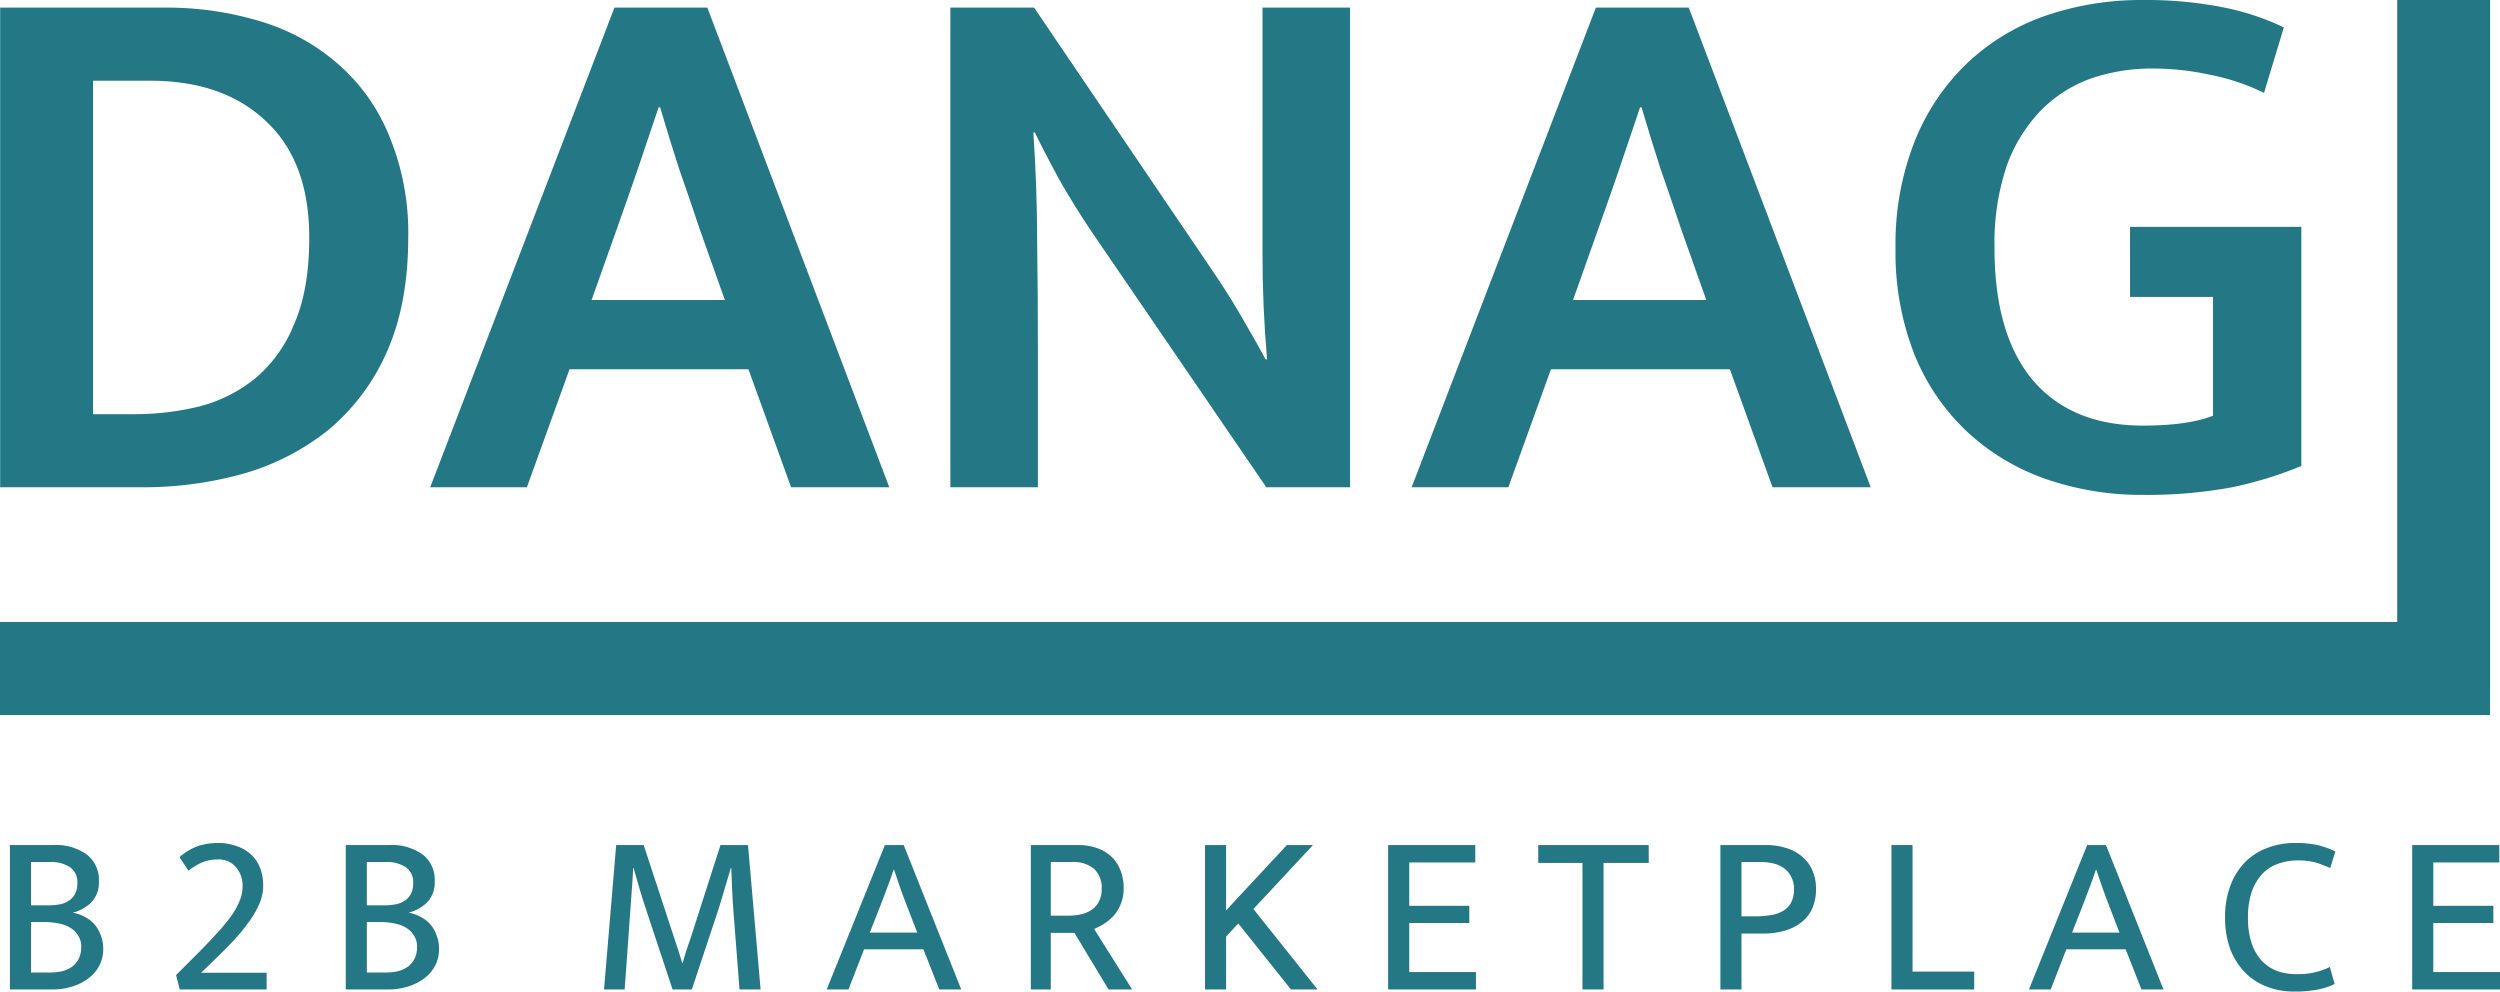
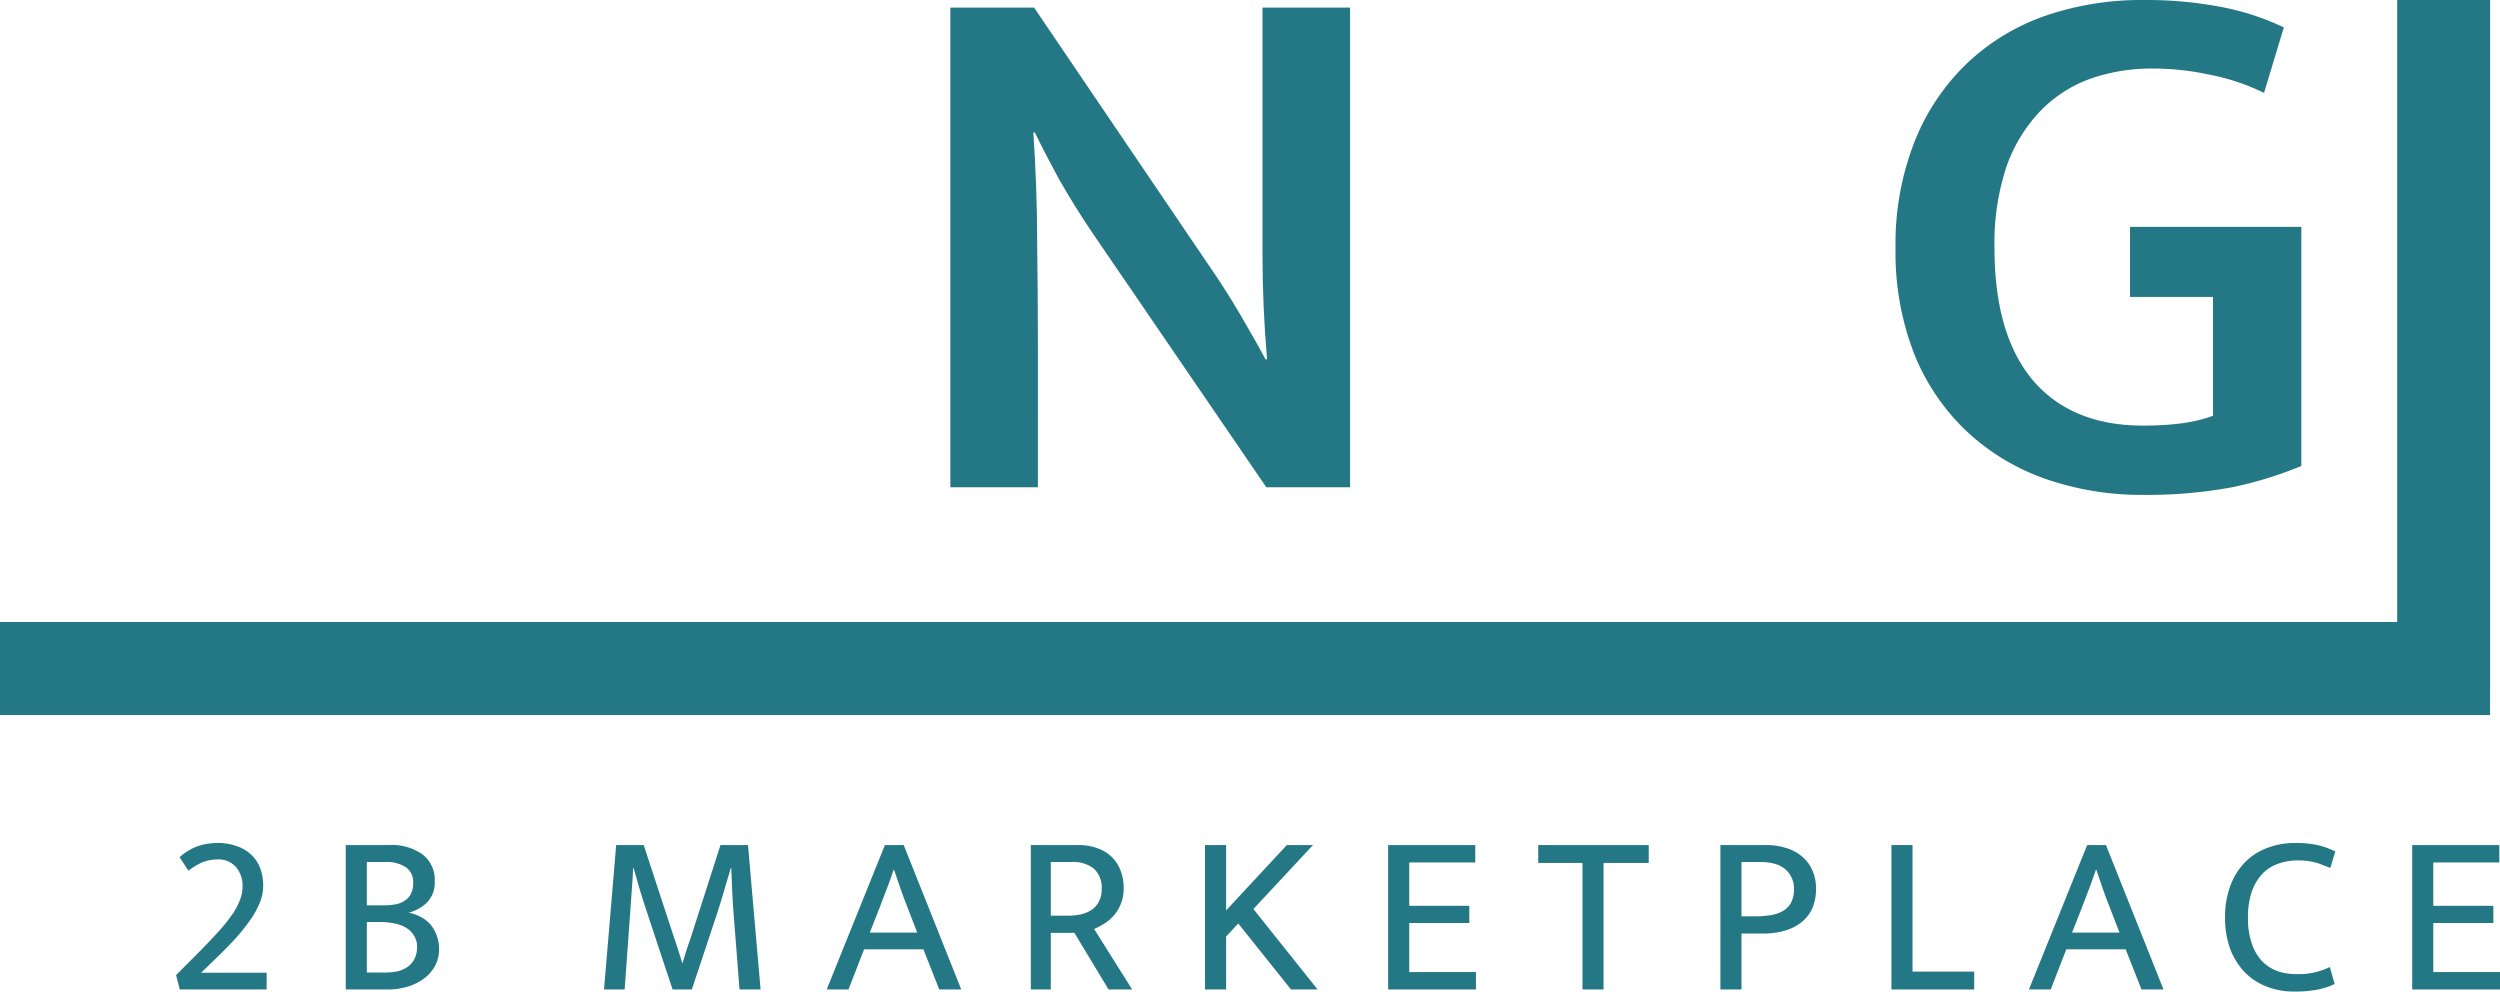
<svg xmlns="http://www.w3.org/2000/svg" viewBox="0 0 499.611 198.155">
  <path d="M479.068-0V124.296H0v18.596h497.624v-5.106h.005V-0Z" transform="translate(-0 0)" fill="#247885" />
-   <path d="M32.741,1.522a64.257,64.257,0,0,1,19.78,2.891A41.541,41.541,0,0,1,67.888,13.086,37.845,37.845,0,0,1,77.93,27.541a50.29,50.29,0,0,1,3.652,19.932q0,13.238-4.26,22.823A42.714,42.714,0,0,1,65.758,85.815,48.641,48.641,0,0,1,48.717,94.64a74.468,74.468,0,0,1-20.541,2.739H.028V1.522ZM18.59,82.772h8.216a54.39,54.39,0,0,0,12.933-1.522,29.445,29.445,0,0,0,11.259-5.63A27.22,27.22,0,0,0,58.759,64.818q3.043-6.847,3.043-17.345-0-15.215-8.673-23.279-8.52-8.064-23.127-8.064H18.59Z" transform="translate(-0 0)" fill="#247885" />
-   <path d="M118.229,59.949h26.627l-5.021-14.15q-2.13-6.391-4.108-12.02-1.826-5.63-3.804-12.324h-.304q-2.13,6.238-4.108,12.172-1.978,5.782-4.26,12.172ZM122.794,1.522H141.357L177.721,97.379H158.094l-8.521-23.584H113.817L105.296,97.379H85.973Z" transform="translate(-0 0)" fill="#247885" />
  <path d="M189.922,1.522h16.737l36.517,53.862q3.043,4.565,5.63,9.129,2.586,4.412,4.108,7.303h.304q-.913-10.499-.913-20.997V1.522h17.498V97.379h-16.737l-34.843-50.971q-3.5-5.173-6.695-10.803-3.043-5.63-4.717-9.129h-.304q.761,11.259.761,21.91.152,10.499.152,21.454V97.379H189.922Z" transform="translate(-0 0)" fill="#247885" />
-   <path d="M314.364,59.949h26.627l-5.021-14.15Q333.84,39.408,331.862,33.779q-1.826-5.63-3.804-12.324h-.304q-2.13,6.238-4.108,12.172-1.978,5.782-4.26,12.172Zm4.565-58.427h18.563L373.856,97.379H354.229l-8.521-23.584H309.952L301.432,97.379H282.108Z" transform="translate(-0 0)" fill="#247885" />
  <path d="M428.261.001a79.569,79.569,0,0,1,15.52,1.369,51.249,51.249,0,0,1,12.629,4.108l-3.956,13.085a43.496,43.496,0,0,0-10.955-3.652,53.849,53.849,0,0,0-11.412-1.217,37.346,37.346,0,0,0-12.172,1.978,26.502,26.502,0,0,0-10.042,6.39,30.868,30.868,0,0,0-6.847,11.107,48.399,48.399,0,0,0-2.435,16.433q0,17.193,7.608,26.323,7.76,9.129,22.062,9.129,8.977,0,13.998-1.978V59.341H425.674V45.342h34.234V93.119a76.895,76.895,0,0,1-13.846,4.26,93.194,93.194,0,0,1-17.802,1.522,58.536,58.536,0,0,1-19.476-3.195,44.68,44.68,0,0,1-15.672-9.434,43.591,43.591,0,0,1-10.499-15.368A55.8,55.8,0,0,1,378.811,49.603a55.8,55.8,0,0,1,3.804-21.301,44.314,44.314,0,0,1,10.347-15.52A43.571,43.571,0,0,1,408.633,3.196,59.008,59.008,0,0,1,428.261.001Z" transform="translate(-0 0)" fill="#247885" />
-   <path d="M10.642,168.879a10.563,10.563,0,0,1,6.689,1.878,6.35,6.35,0,0,1,2.428,5.406,5.634,5.634,0,0,1-1.512,4.169,8.042,8.042,0,0,1-3.711,2.062,7.872,7.872,0,0,1,2.382.825,6.444,6.444,0,0,1,1.924,1.466,6.525,6.525,0,0,1,1.283,2.199,7.35,7.35,0,0,1,.504,2.795,7.095,7.095,0,0,1-.779,3.299,7.71,7.71,0,0,1-2.153,2.52,10.515,10.515,0,0,1-3.253,1.649,13.588,13.588,0,0,1-4.123.596H1.983V168.878ZM6.198,180.928H9.634a12.812,12.812,0,0,0,2.199-.183,4.873,4.873,0,0,0,1.833-.687,3.568,3.568,0,0,0,1.283-1.329,4.442,4.442,0,0,0,.504-2.245,3.575,3.575,0,0,0-1.512-3.207,6.848,6.848,0,0,0-3.94-1.008H6.198Zm0,13.424H9.863a12.366,12.366,0,0,0,2.428-.229,6.015,6.015,0,0,0,2.016-.871,4.235,4.235,0,0,0,1.374-1.558,5.005,5.005,0,0,0,.55-2.428,3.981,3.981,0,0,0-.641-2.337A4.609,4.609,0,0,0,13.987,185.372a6.818,6.818,0,0,0-2.291-.825,12.22,12.22,0,0,0-2.566-.275H6.198Z" transform="translate(-0 0)" fill="#247885" />
  <path d="M43.39,171.765a7.815,7.815,0,0,0-2.795.504,11.839,11.839,0,0,0-2.932,1.741l-1.787-2.703a11.239,11.239,0,0,1,3.894-2.291,12.869,12.869,0,0,1,3.619-.55,10.846,10.846,0,0,1,4.078.687,7.851,7.851,0,0,1,2.886,1.787,7.126,7.126,0,0,1,1.695,2.703,10.122,10.122,0,0,1,.55,3.39,9.203,9.203,0,0,1-.687,3.39,18.033,18.033,0,0,1-1.97,3.528,37.055,37.055,0,0,1-3.024,3.757q-1.787,1.924-4.032,4.078l-2.703,2.612H53.286v3.345H35.922l-.733-2.886,3.803-3.803q2.52-2.52,4.307-4.49a33.455,33.455,0,0,0,2.978-3.619,13.715,13.715,0,0,0,1.649-3.024,7.353,7.353,0,0,0,.55-2.749,5.742,5.742,0,0,0-1.283-3.849,4.56,4.56,0,0,0-3.803-1.558Z" transform="translate(-0 0)" fill="#247885" />
  <path d="M77.755,168.879A10.564,10.564,0,0,1,84.444,170.757a6.35,6.35,0,0,1,2.428,5.406,5.634,5.634,0,0,1-1.512,4.169,8.043,8.043,0,0,1-3.711,2.062,7.872,7.872,0,0,1,2.382.825,6.443,6.443,0,0,1,1.924,1.466,6.523,6.523,0,0,1,1.283,2.199,7.353,7.353,0,0,1,.504,2.795,7.097,7.097,0,0,1-.779,3.299,7.707,7.707,0,0,1-2.153,2.52,10.518,10.518,0,0,1-3.253,1.649,13.588,13.588,0,0,1-4.123.596H69.096V168.878Zm-4.444,12.05h3.436a12.81,12.81,0,0,0,2.199-.183,4.873,4.873,0,0,0,1.833-.687,3.568,3.568,0,0,0,1.283-1.329,4.442,4.442,0,0,0,.504-2.245,3.575,3.575,0,0,0-1.512-3.207,6.848,6.848,0,0,0-3.94-1.008H73.311Zm0,13.424h3.665a12.366,12.366,0,0,0,2.428-.229,6.017,6.017,0,0,0,2.016-.871,4.235,4.235,0,0,0,1.374-1.558,5.003,5.003,0,0,0,.55-2.428,3.981,3.981,0,0,0-.641-2.337,4.609,4.609,0,0,0-1.603-1.558,6.818,6.818,0,0,0-2.291-.825,12.22,12.22,0,0,0-2.566-.275H73.311Z" transform="translate(-0 0)" fill="#247885" />
  <path d="M123.139,168.879h5.498l6.048,18.418q.458,1.329.87,2.612.412,1.237.779,2.52h.091q.366-1.283.733-2.474.412-1.191.916-2.657l5.91-18.418H149.483l2.52,28.864h-4.215L146.597,182.44q-.183-2.245-.275-4.444-.091-2.245-.183-4.536h-.091q-.642,2.245-1.329,4.49-.641,2.245-1.374,4.49l-5.086,15.302h-3.849l-5.086-15.348q-.779-2.337-1.42-4.444-.642-2.153-1.283-4.49H126.53q-.092,2.245-.275,4.49-.138,2.245-.321,4.49l-1.1,15.302h-4.123Z" transform="translate(-0 0)" fill="#247885" />
  <path d="M176.844,168.879h3.757l11.5,28.864h-4.398l-3.161-8.018H172.675l-3.115,8.018h-4.352Zm-3.024,17.502h9.484l-1.924-4.994q-.779-1.97-1.42-3.803-.641-1.833-1.283-3.757h-.091q-.642,1.924-1.329,3.711-.687,1.787-1.466,3.849Z" transform="translate(-0 0)" fill="#247885" />
  <path d="M206.006,168.879h9.392a11.101,11.101,0,0,1,3.94.642A7.852,7.852,0,0,1,222.225,171.307a7.547,7.547,0,0,1,1.741,2.749,9.548,9.548,0,0,1,.596,3.436,8.212,8.212,0,0,1-1.833,5.314,9.334,9.334,0,0,1-1.924,1.695,13.322,13.322,0,0,1-2.153,1.145l7.605,12.095h-4.719l-6.827-11.316h-4.719v11.316h-3.986Zm3.986,14.111h3.482a11.62,11.62,0,0,0,2.611-.275,6.657,6.657,0,0,0,2.108-.916,4.365,4.365,0,0,0,1.42-1.649,5.005,5.005,0,0,0,.55-2.428,5.127,5.127,0,0,0-1.558-4.123,6.547,6.547,0,0,0-4.444-1.329h-4.169Z" transform="translate(-0 0)" fill="#247885" />
  <path d="M240.815,197.742V168.879h4.215V181.936l12.141-13.057h5.223l-11.912,12.783L263.311,197.743h-5.315L247.459,184.548l-2.428,2.612v10.584Z" transform="translate(-0 0)" fill="#247885" />
  <path d="M277.414,168.879h17.41v3.482H281.629v8.659h12.004v3.436H281.629v9.805h13.332v3.482H277.414Z" transform="translate(-0 0)" fill="#247885" />
  <path d="M329.489,168.879v3.574h-9.026v25.29h-4.215V172.452h-8.842v-3.574Z" transform="translate(-0 0)" fill="#247885" />
  <path d="M343.811,168.879h9.072a13.146,13.146,0,0,1,4.078.596,8.523,8.523,0,0,1,3.161,1.695,7.423,7.423,0,0,1,2.062,2.749,8.84,8.84,0,0,1,.733,3.711,9.467,9.467,0,0,1-.779,3.986,7.447,7.447,0,0,1-2.199,2.749,9.794,9.794,0,0,1-3.345,1.649,15.481,15.481,0,0,1-4.261.55h-4.307v11.179H343.812Zm4.215,14.249h2.611a20.509,20.509,0,0,0,3.161-.229,6.936,6.936,0,0,0,2.474-.825,4.279,4.279,0,0,0,1.649-1.649,5.721,5.721,0,0,0,.596-2.749,4.884,4.884,0,0,0-.596-2.52,4.658,4.658,0,0,0-1.466-1.695,5.972,5.972,0,0,0-2.108-.916,10.77,10.77,0,0,0-2.428-.275h-3.894Z" transform="translate(-0 0)" fill="#247885" />
  <path d="M377.994,168.879h4.215V194.169h12.324v3.574H377.994Z" transform="translate(-0 0)" fill="#247885" />
  <path d="M417.109,168.879h3.757l11.5,28.864H427.967l-3.161-8.018H412.939l-3.115,8.018h-4.353Zm-3.024,17.502h9.484l-1.924-4.994q-.779-1.97-1.42-3.803-.641-1.833-1.283-3.757h-.091q-.641,1.924-1.329,3.711-.687,1.787-1.466,3.849Z" transform="translate(-0 0)" fill="#247885" />
  <path d="M458.87,194.673a14.312,14.312,0,0,0,6.735-1.42l.962,3.39a14.055,14.055,0,0,1-3.528,1.145,24.655,24.655,0,0,1-4.627.367,14.902,14.902,0,0,1-5.361-.962,12.403,12.403,0,0,1-4.398-2.841,13.949,13.949,0,0,1-2.932-4.627,18.108,18.108,0,0,1-1.054-6.414,17.448,17.448,0,0,1,1.054-6.277,13.312,13.312,0,0,1,2.886-4.673,12.033,12.033,0,0,1,4.444-2.886,15.154,15.154,0,0,1,5.59-1.008,19.753,19.753,0,0,1,4.673.458,16.506,16.506,0,0,1,3.39,1.237l-1.008,3.299q-.87-.366-1.649-.642a8.786,8.786,0,0,0-1.512-.504,11.748,11.748,0,0,0-1.558-.275,15.503,15.503,0,0,0-1.787-.091,11.564,11.564,0,0,0-3.849.642,8,8,0,0,0-3.161,1.97,10.233,10.233,0,0,0-2.153,3.574,15.425,15.425,0,0,0-.779,5.223,15.584,15.584,0,0,0,.779,5.269,9.665,9.665,0,0,0,2.062,3.482,8.4,8.4,0,0,0,3.07,1.97,11.383,11.383,0,0,0,3.711.596Z" transform="translate(-0 0)" fill="#247885" />
  <path d="M482.064,168.879h17.41v3.482H486.279v8.659h12.004v3.436H486.279v9.805h13.332v3.482H482.064Z" transform="translate(-0 0)" fill="#247885" />
</svg>